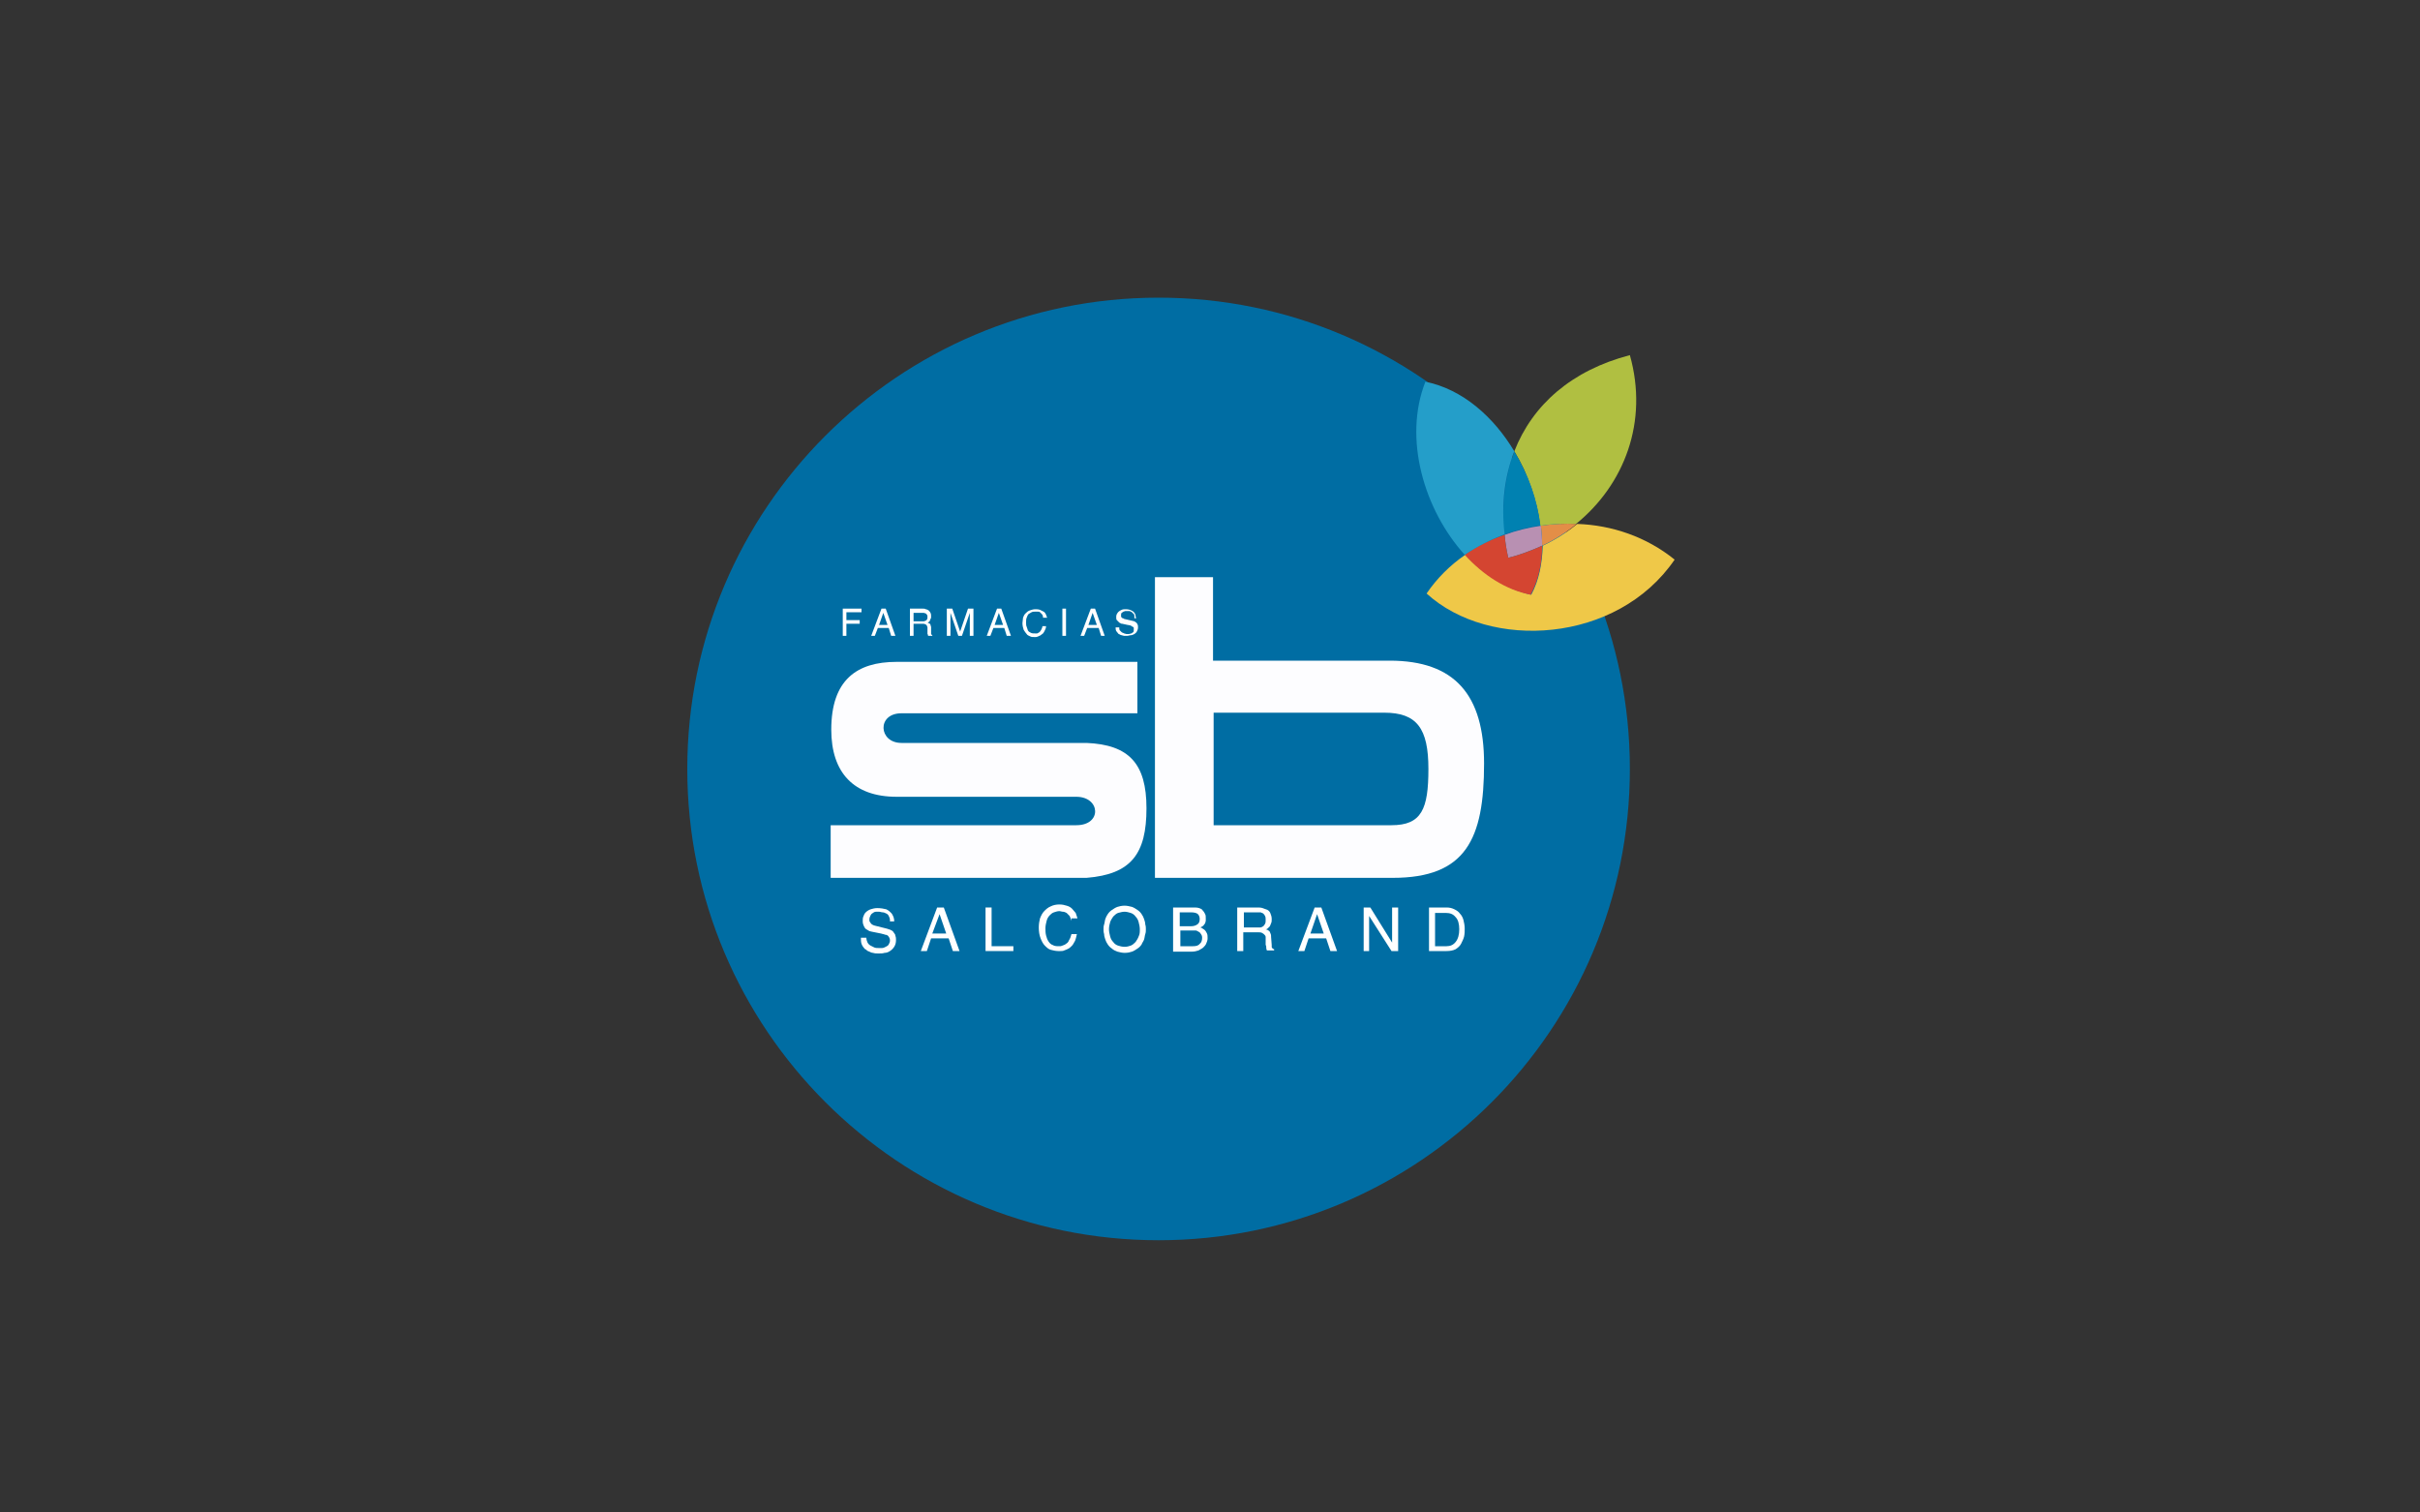
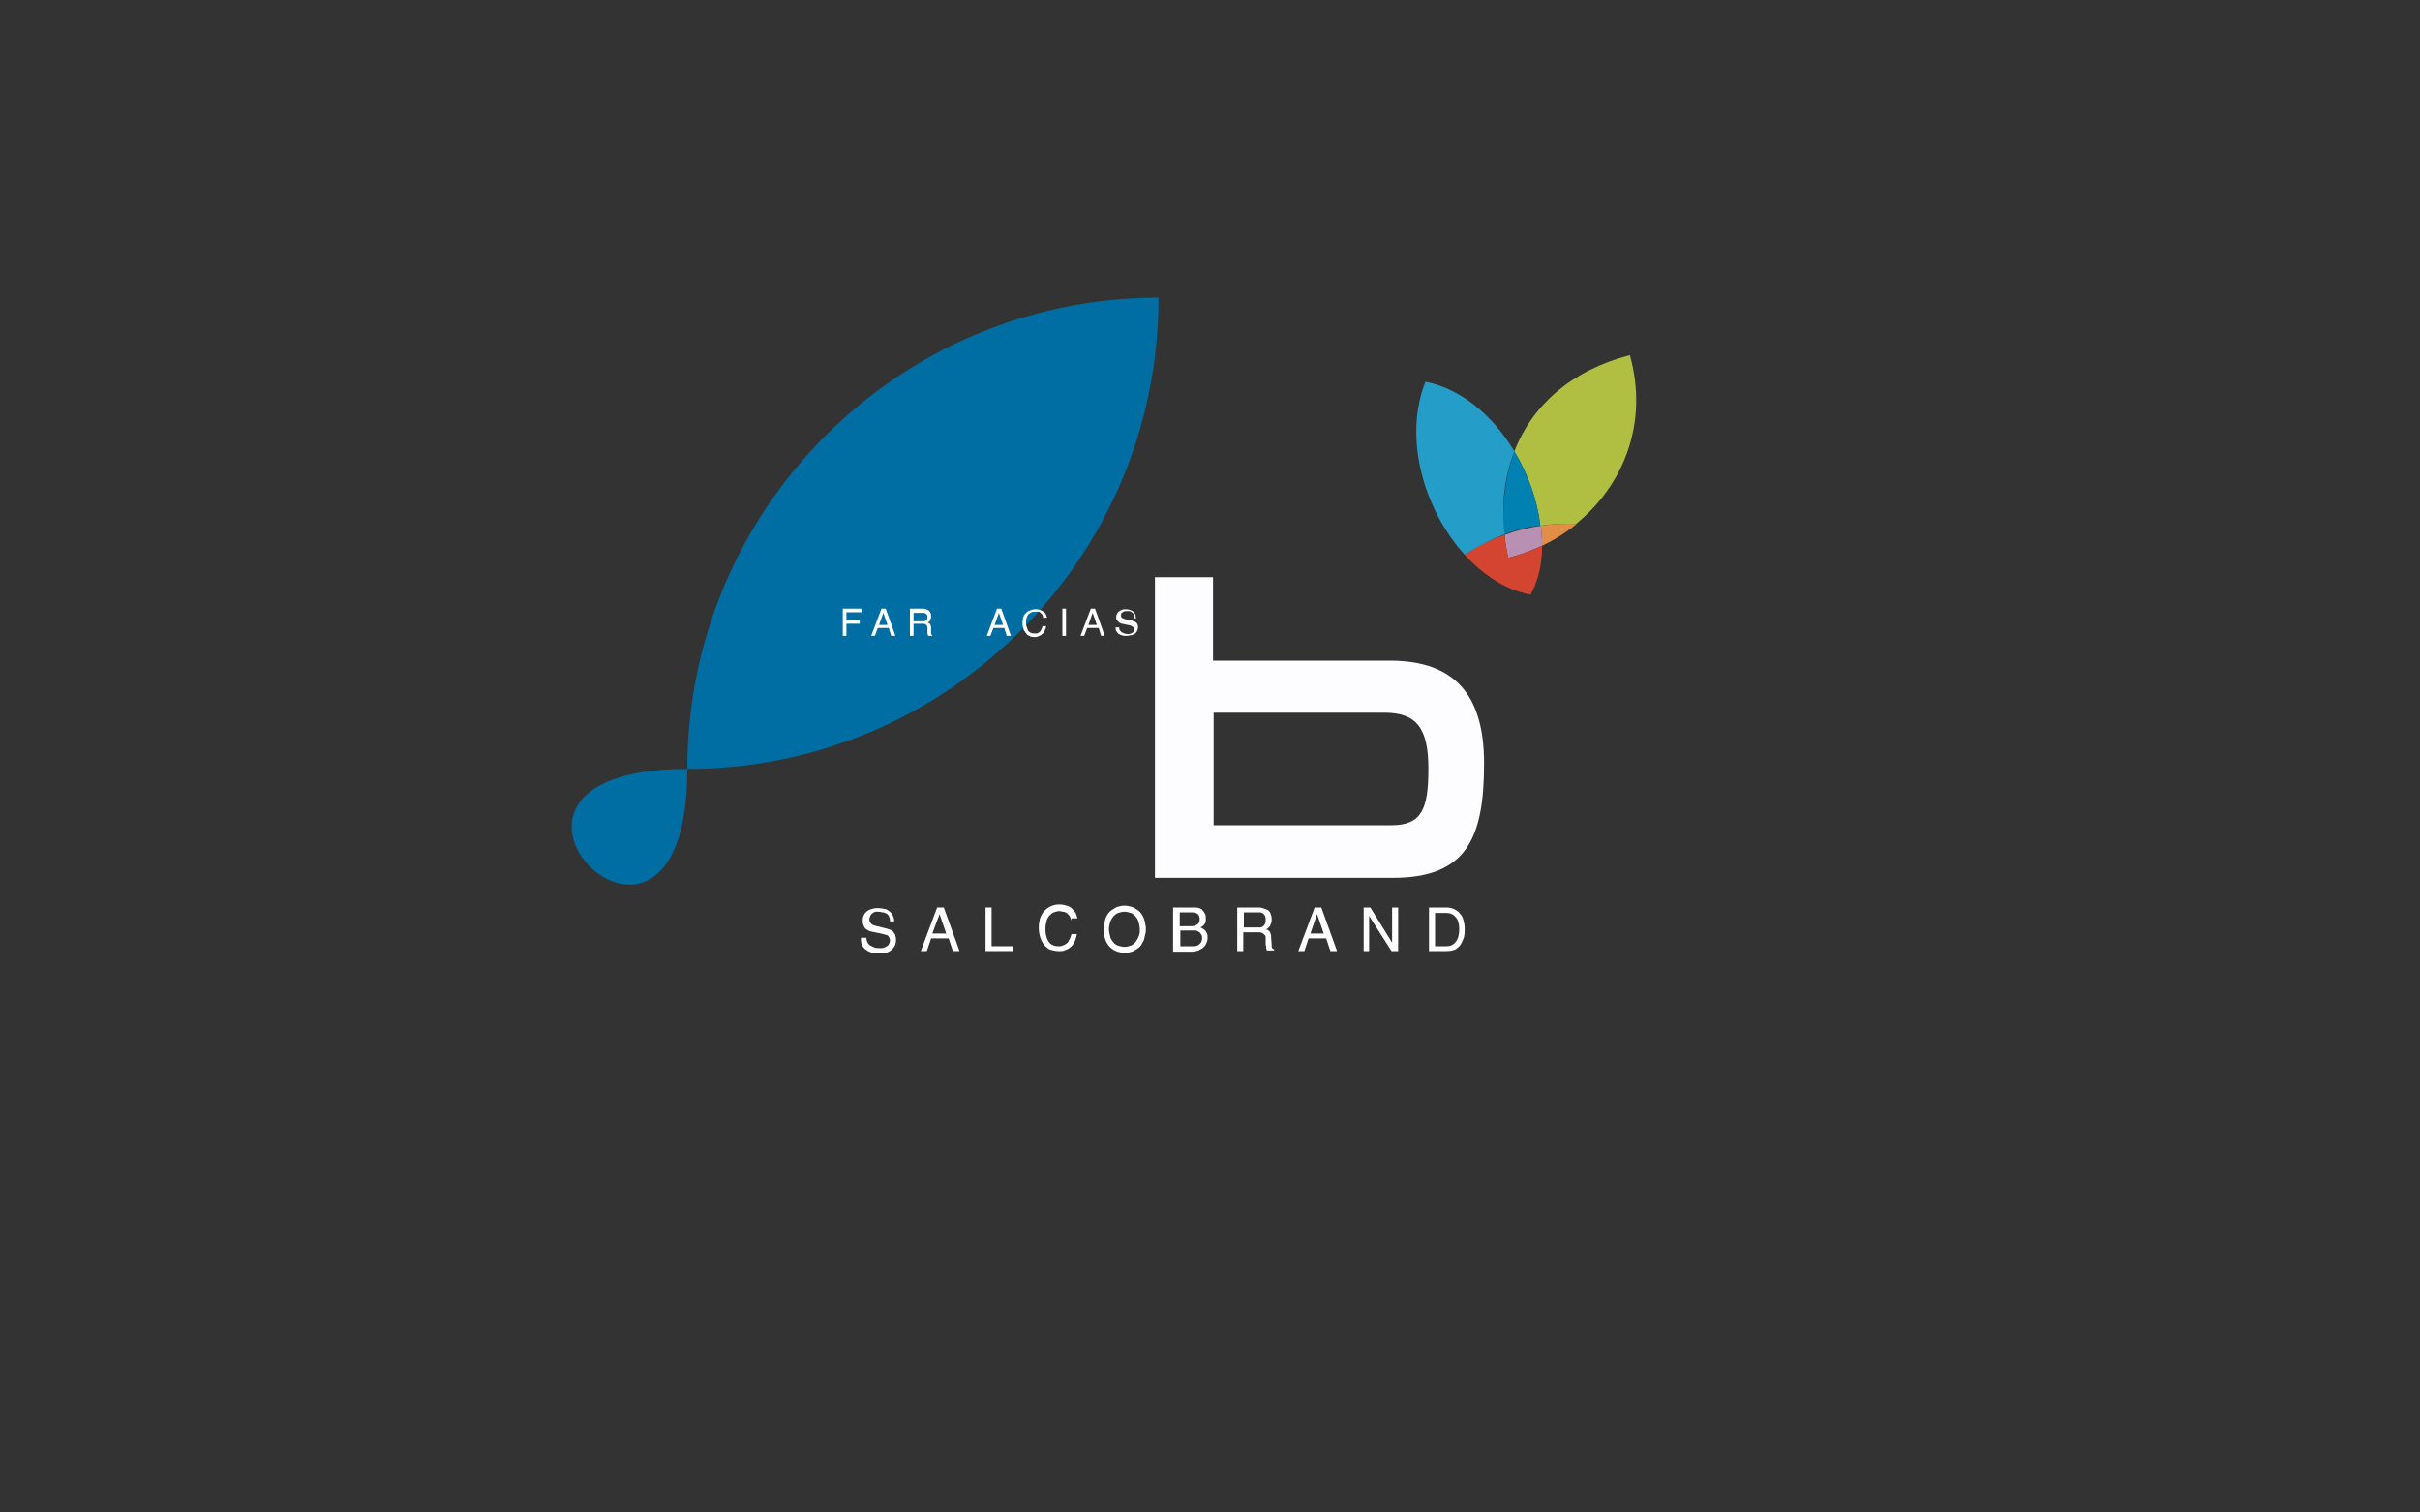
<svg xmlns="http://www.w3.org/2000/svg" version="1.1" id="Layer_1" x="0px" y="0px" viewBox="0 0 400 250" style="enable-background:new 0 0 400 250;" xml:space="preserve">
  <rect x="0" y="0" width="400" height="250" fill="#333333" stroke="none" />
  <style type="text/css">
	.st0{fill:#006DA3;}
	.st1{fill:#FDFDFF;}
	.st2{fill-rule:evenodd;clip-rule:evenodd;fill:#FDFDFF;}
	.st3{fill:#FFFFFF;}
	.st4{fill-rule:evenodd;clip-rule:evenodd;fill:#FFFFFF;}
	.st5{fill:#EFC848;}
	.st6{fill:#E38E47;}
	.st7{fill:#B0BF41;}
	.st8{fill:#B890B2;}
	.st9{fill:#0081B1;}
	.st10{fill:#D44531;}
	.st11{fill:#249EC9;}
</style>
  <g>
-     <path class="st0" d="M113.6,127.1c0-43,34.9-77.9,77.9-77.9s77.9,34.9,77.9,77.9c0,43-34.9,77.9-77.9,77.9S113.6,170.1,113.6,127.1   L113.6,127.1z" />
-     <path class="st1" d="M188,109.3v8.6h-39c-4.1,0-3.8,4.9,0,4.9h30.6c7,0.3,9.9,3.4,9.9,10.8c0,7.5-2.5,10.9-9.9,11.5h-42.3v-8.7   h40.6c4.3,0,4-4.7,0-4.7h-29.7c-7.1,0-10.8-4-10.8-11.1c0-8.2,4.2-11.2,10.8-11.2H188L188,109.3z" />
+     <path class="st0" d="M113.6,127.1c0-43,34.9-77.9,77.9-77.9c0,43-34.9,77.9-77.9,77.9S113.6,170.1,113.6,127.1   L113.6,127.1z" />
    <path class="st2" d="M200.6,117.8v18.6H230c5,0,6.1-2.7,6.1-9.3c0-6.7-1.9-9.3-7.3-9.3H200.6L200.6,117.8z M190.9,95.4h9.6v13.8   h29.2c10.8,0,15.6,5.7,15.6,17c0,12.5-3,18.9-15.1,18.9h-39.3V95.4L190.9,95.4z" />
    <polygon class="st3" points="139.9,105.1 139.3,105.1 139.3,100.6 142.4,100.6 142.4,101.2 139.9,101.2 139.9,102.5 142.1,102.5    142.1,103.1 139.9,103.1 139.9,105.1  " />
    <path class="st4" d="M146.7,103.3l-0.7-2h0l-0.7,2H146.7L146.7,103.3z M145.1,103.8l-0.5,1.3H144l1.7-4.5h0.7l1.6,4.5h-0.7   l-0.4-1.3H145.1L145.1,103.8z" />
    <path class="st4" d="M151,102.7h1.4c0.1,0,0.2,0,0.3,0c0.1,0,0.2-0.1,0.3-0.1c0.1-0.1,0.2-0.1,0.2-0.2c0.1-0.1,0.1-0.2,0.1-0.4   c0-0.2,0-0.3-0.1-0.4c-0.1-0.1-0.1-0.2-0.2-0.2c-0.1,0-0.2-0.1-0.3-0.1s-0.2,0-0.3,0H151V102.7L151,102.7z M151,105.1h-0.6v-4.5   h2.1c0.2,0,0.4,0,0.5,0.1c0.2,0,0.3,0.1,0.5,0.2c0.1,0.1,0.2,0.2,0.3,0.4c0.1,0.2,0.1,0.4,0.1,0.6c0,0.2,0,0.3-0.1,0.4   c0,0.1-0.1,0.2-0.1,0.3c-0.1,0.1-0.1,0.2-0.2,0.2c-0.1,0.1-0.1,0.1-0.2,0.1c0.1,0,0.1,0.1,0.2,0.1c0.1,0,0.1,0.1,0.2,0.1   c0.1,0.1,0.1,0.1,0.1,0.2c0,0.1,0.1,0.2,0.1,0.4l0,0.8c0,0.1,0,0.1,0,0.2c0,0,0,0.1,0,0.1c0,0,0,0.1,0.1,0.1c0,0,0.1,0.1,0.1,0.1   v0.1h-0.7c0-0.1,0-0.2-0.1-0.3c0-0.1,0-0.2,0-0.3c0-0.1,0-0.2,0-0.3c0-0.1,0-0.2,0-0.2c0-0.1,0-0.2,0-0.3c0-0.1-0.1-0.2-0.1-0.3   c-0.1-0.1-0.1-0.1-0.2-0.2c-0.1,0-0.2-0.1-0.4-0.1H151V105.1L151,105.1z" />
-     <path class="st3" d="M160.3,105.1v-2.7c0,0,0-0.1,0-0.2s0-0.2,0-0.3s0-0.2,0-0.3c0-0.1,0-0.2,0-0.3h0l-1.3,3.8h-0.6l-1.3-3.8h0   c0,0.1,0,0.2,0,0.3c0,0.1,0,0.2,0,0.3c0,0.1,0,0.2,0,0.3c0,0.1,0,0.1,0,0.2v2.7h-0.6v-4.5h0.9l1.3,3.8h0l1.3-3.8h0.9v4.5H160.3   L160.3,105.1z" />
    <path class="st4" d="M165.8,103.3l-0.7-2h0l-0.7,2H165.8L165.8,103.3z M164.2,103.8l-0.5,1.3h-0.6l1.7-4.5h0.7l1.6,4.5h-0.7   l-0.4-1.3H164.2L164.2,103.8z" />
    <path class="st3" d="M172.4,102c0-0.2-0.1-0.4-0.2-0.5c-0.1-0.1-0.2-0.2-0.3-0.3c-0.1-0.1-0.2-0.1-0.4-0.1c-0.1,0-0.2,0-0.4,0   c-0.2,0-0.4,0-0.6,0.1c-0.2,0.1-0.3,0.2-0.5,0.3c-0.1,0.1-0.2,0.3-0.3,0.6c-0.1,0.2-0.1,0.5-0.1,0.8c0,0.3,0,0.5,0.1,0.7   c0.1,0.2,0.1,0.4,0.2,0.6c0.1,0.2,0.3,0.3,0.5,0.4c0.2,0.1,0.4,0.1,0.7,0.1c0.1,0,0.2,0,0.3,0c0.1,0,0.2-0.1,0.4-0.2   c0.1-0.1,0.2-0.2,0.3-0.4c0.1-0.2,0.2-0.4,0.2-0.6h0.6c0,0.3-0.1,0.5-0.2,0.7c-0.1,0.2-0.2,0.4-0.3,0.5c-0.1,0.1-0.3,0.2-0.4,0.3   c-0.1,0.1-0.3,0.1-0.4,0.2c-0.1,0-0.2,0.1-0.4,0.1c-0.1,0-0.2,0-0.2,0c-0.3,0-0.5,0-0.7-0.1c-0.2-0.1-0.5-0.2-0.6-0.4   c-0.2-0.2-0.3-0.4-0.5-0.7c-0.1-0.3-0.2-0.7-0.2-1.1c0-0.3,0.1-0.7,0.1-0.9c0.1-0.3,0.2-0.5,0.4-0.7c0.2-0.2,0.4-0.4,0.7-0.5   c0.3-0.1,0.6-0.2,0.9-0.2c0.3,0,0.5,0,0.8,0.1c0.2,0.1,0.4,0.2,0.6,0.3c0.2,0.1,0.3,0.3,0.4,0.5c0.1,0.2,0.1,0.4,0.2,0.5H172.4   L172.4,102z" />
    <polygon class="st3" points="176.2,105.1 175.6,105.1 175.6,100.6 176.2,100.6 176.2,105.1  " />
    <path class="st4" d="M181.3,103.3l-0.7-2h0l-0.7,2H181.3L181.3,103.3z M179.7,103.8l-0.5,1.3h-0.6l1.7-4.5h0.7l1.6,4.5H182   l-0.4-1.3H179.7L179.7,103.8z" />
    <path class="st3" d="M187.5,101.9c0-0.2,0-0.3-0.1-0.4c-0.1-0.1-0.2-0.2-0.3-0.3c-0.1-0.1-0.2-0.1-0.4-0.2c-0.1,0-0.3,0-0.4,0   c-0.1,0-0.2,0-0.3,0c-0.1,0-0.2,0.1-0.3,0.1c-0.1,0.1-0.2,0.1-0.3,0.2c-0.1,0.1-0.1,0.2-0.1,0.4c0,0.1,0,0.2,0,0.2   c0,0.1,0.1,0.1,0.1,0.2c0.1,0,0.1,0.1,0.2,0.1c0.1,0,0.1,0,0.2,0.1l1.3,0.3c0.1,0,0.3,0.1,0.4,0.1c0.1,0.1,0.2,0.1,0.3,0.2   c0.1,0.1,0.2,0.2,0.2,0.3c0.1,0.1,0.1,0.3,0.1,0.5c0,0.3-0.1,0.5-0.2,0.7c-0.1,0.2-0.3,0.3-0.4,0.4c-0.2,0.1-0.4,0.2-0.6,0.2   c-0.2,0-0.4,0.1-0.6,0.1c-0.2,0-0.4,0-0.5,0c-0.1,0-0.3-0.1-0.4-0.1c-0.1,0-0.2-0.1-0.3-0.1c-0.1-0.1-0.1-0.1-0.2-0.1   c-0.2-0.2-0.3-0.4-0.4-0.5c-0.1-0.2-0.1-0.4-0.1-0.6h0.6c0,0.2,0,0.4,0.1,0.5c0.1,0.1,0.2,0.2,0.3,0.3c0.1,0.1,0.3,0.1,0.4,0.2   c0.1,0,0.3,0.1,0.4,0.1c0.1,0,0.2,0,0.4,0c0.1,0,0.3-0.1,0.4-0.1c0.1-0.1,0.2-0.1,0.3-0.2c0.1-0.1,0.1-0.2,0.1-0.4   c0-0.1,0-0.2,0-0.3c0-0.1-0.1-0.2-0.2-0.2c-0.1-0.1-0.2-0.1-0.3-0.2c-0.1,0-0.3-0.1-0.5-0.1l-0.9-0.2c-0.1,0-0.2,0-0.3-0.1   c-0.1,0-0.2-0.1-0.3-0.2c-0.1-0.1-0.2-0.2-0.3-0.3c-0.1-0.1-0.1-0.3-0.1-0.5c0-0.2,0-0.3,0.1-0.5c0.1-0.2,0.2-0.3,0.3-0.4   c0.1-0.1,0.3-0.2,0.5-0.3c0.2-0.1,0.4-0.1,0.7-0.1c0.4,0,0.7,0.1,0.9,0.2c0.2,0.1,0.4,0.2,0.5,0.4c0.1,0.1,0.2,0.3,0.2,0.5   c0,0.2,0.1,0.3,0.1,0.4H187.5L187.5,101.9z" />
    <path class="st3" d="M147.1,152.1c0-0.3-0.1-0.5-0.2-0.7c-0.1-0.2-0.2-0.3-0.4-0.4c-0.2-0.1-0.4-0.2-0.6-0.2   c-0.2,0-0.4-0.1-0.6-0.1c-0.2,0-0.3,0-0.5,0c-0.2,0-0.4,0.1-0.5,0.2c-0.2,0.1-0.3,0.2-0.4,0.4c-0.1,0.2-0.2,0.4-0.2,0.7   c0,0.2,0,0.3,0.1,0.4c0.1,0.1,0.1,0.2,0.2,0.3c0.1,0.1,0.2,0.1,0.3,0.2c0.1,0,0.2,0.1,0.3,0.1l2,0.5c0.2,0.1,0.4,0.1,0.6,0.2   c0.2,0.1,0.4,0.2,0.5,0.4c0.1,0.2,0.3,0.3,0.3,0.6c0.1,0.2,0.1,0.5,0.1,0.7c0,0.4-0.1,0.8-0.3,1.1c-0.2,0.3-0.4,0.5-0.7,0.7   c-0.3,0.2-0.6,0.3-0.9,0.3c-0.3,0.1-0.6,0.1-1,0.1c-0.3,0-0.6,0-0.9-0.1c-0.2,0-0.4-0.1-0.6-0.2c-0.2-0.1-0.3-0.1-0.4-0.2   c-0.1-0.1-0.2-0.2-0.3-0.2c-0.3-0.3-0.5-0.6-0.6-0.9c-0.1-0.3-0.1-0.6-0.1-1h0.9c0,0.3,0.1,0.6,0.2,0.8c0.1,0.2,0.3,0.4,0.5,0.5   c0.2,0.1,0.4,0.2,0.6,0.3c0.2,0.1,0.5,0.1,0.7,0.1c0.2,0,0.4,0,0.6,0c0.2,0,0.4-0.1,0.6-0.2c0.2-0.1,0.4-0.2,0.5-0.4   c0.1-0.2,0.2-0.4,0.2-0.6c0-0.2,0-0.3-0.1-0.5c-0.1-0.1-0.1-0.2-0.2-0.3c-0.1-0.1-0.3-0.2-0.5-0.2c-0.2-0.1-0.4-0.1-0.7-0.2   l-1.5-0.3c-0.1,0-0.3-0.1-0.4-0.1c-0.2-0.1-0.3-0.2-0.5-0.3c-0.2-0.1-0.3-0.3-0.4-0.5c-0.1-0.2-0.2-0.5-0.2-0.8   c0-0.3,0-0.6,0.1-0.8c0.1-0.3,0.2-0.5,0.4-0.7c0.2-0.2,0.5-0.4,0.8-0.5c0.3-0.1,0.7-0.2,1.1-0.2c0.6,0,1.1,0.1,1.5,0.2   c0.4,0.2,0.6,0.4,0.8,0.6c0.2,0.2,0.3,0.5,0.4,0.7c0.1,0.3,0.1,0.5,0.1,0.7H147.1L147.1,152.1z" />
    <path class="st4" d="M156.4,154.3l-1.1-3.2h0l-1.2,3.2H156.4L156.4,154.3z M153.9,155.1l-0.7,2.1h-1l2.7-7.2h1.1l2.6,7.2h-1.1   l-0.7-2.1H153.9L153.9,155.1z" />
    <polygon class="st3" points="163.9,156.4 167.5,156.4 167.5,157.2 162.9,157.2 162.9,150 163.9,150 163.9,156.4  " />
    <path class="st3" d="M177.1,152.2c-0.1-0.3-0.2-0.6-0.3-0.8c-0.2-0.2-0.3-0.3-0.5-0.5c-0.2-0.1-0.4-0.2-0.6-0.2   c-0.2,0-0.4-0.1-0.6-0.1c-0.3,0-0.6,0.1-0.9,0.2c-0.3,0.1-0.5,0.3-0.7,0.5c-0.2,0.2-0.4,0.5-0.5,0.9c-0.1,0.4-0.2,0.8-0.2,1.2   c0,0.4,0,0.8,0.1,1.2c0.1,0.4,0.2,0.7,0.4,1c0.2,0.3,0.4,0.5,0.7,0.6c0.3,0.2,0.7,0.2,1.1,0.2c0.2,0,0.3,0,0.5-0.1   c0.2-0.1,0.4-0.1,0.6-0.3c0.2-0.1,0.4-0.3,0.5-0.6c0.2-0.3,0.3-0.6,0.4-1h0.9c-0.1,0.5-0.2,0.8-0.3,1.1c-0.2,0.3-0.3,0.6-0.5,0.8   c-0.2,0.2-0.4,0.4-0.6,0.5c-0.2,0.1-0.4,0.2-0.7,0.3c-0.2,0.1-0.4,0.1-0.6,0.1c-0.2,0-0.3,0-0.4,0c-0.4,0-0.8-0.1-1.2-0.2   c-0.4-0.1-0.7-0.4-1-0.7c-0.3-0.3-0.5-0.7-0.7-1.2c-0.2-0.5-0.3-1.1-0.3-1.8c0-0.6,0.1-1.1,0.2-1.5c0.2-0.5,0.4-0.9,0.7-1.2   c0.3-0.3,0.6-0.6,1.1-0.8c0.4-0.2,0.9-0.3,1.4-0.3c0.5,0,0.9,0.1,1.2,0.2c0.4,0.1,0.7,0.3,0.9,0.5c0.2,0.2,0.4,0.5,0.6,0.7   c0.1,0.3,0.2,0.6,0.3,0.9H177.1L177.1,152.2z" />
    <path class="st4" d="M189.4,153.6c0,0.3,0,0.5-0.1,0.8c-0.1,0.3-0.1,0.6-0.2,0.9c-0.1,0.3-0.3,0.5-0.4,0.8   c-0.2,0.3-0.4,0.5-0.7,0.7c-0.3,0.2-0.6,0.4-0.9,0.5c-0.3,0.1-0.7,0.2-1.2,0.2c-0.4,0-0.8-0.1-1.2-0.2c-0.3-0.1-0.7-0.3-0.9-0.5   c-0.3-0.2-0.5-0.4-0.7-0.7c-0.2-0.3-0.3-0.5-0.4-0.8c-0.1-0.3-0.2-0.6-0.2-0.9c-0.1-0.3-0.1-0.6-0.1-0.8c0-0.3,0-0.5,0.1-0.8   c0.1-0.3,0.1-0.6,0.2-0.9c0.1-0.3,0.2-0.5,0.4-0.8c0.2-0.3,0.4-0.5,0.7-0.7c0.3-0.2,0.6-0.4,0.9-0.5c0.3-0.1,0.7-0.2,1.2-0.2   c0.4,0,0.8,0.1,1.2,0.2c0.3,0.1,0.6,0.3,0.9,0.5c0.3,0.2,0.5,0.4,0.7,0.7c0.2,0.3,0.3,0.5,0.4,0.8c0.1,0.3,0.2,0.6,0.2,0.9   C189.4,153.1,189.4,153.4,189.4,153.6L189.4,153.6z M188.4,153.6c0-0.4-0.1-0.8-0.2-1.2c-0.1-0.4-0.3-0.7-0.5-0.9   c-0.2-0.3-0.5-0.5-0.8-0.6c-0.3-0.1-0.7-0.2-1-0.2c-0.4,0-0.7,0.1-1.1,0.2c-0.3,0.1-0.6,0.4-0.8,0.6c-0.2,0.3-0.4,0.6-0.5,0.9   c-0.1,0.4-0.2,0.7-0.2,1.2c0,0.4,0.1,0.8,0.2,1.2c0.1,0.4,0.3,0.7,0.5,0.9c0.2,0.3,0.5,0.5,0.8,0.6c0.3,0.1,0.7,0.2,1.1,0.2   c0.4,0,0.7-0.1,1-0.2c0.3-0.1,0.6-0.4,0.8-0.6c0.2-0.3,0.4-0.6,0.5-0.9C188.4,154.4,188.4,154.1,188.4,153.6L188.4,153.6z" />
    <path class="st4" d="M195.1,156.4h2.1c0.5,0,0.9-0.1,1.1-0.4c0.3-0.2,0.4-0.6,0.4-1c0-0.3-0.1-0.5-0.2-0.6   c-0.1-0.2-0.2-0.3-0.4-0.4c-0.2-0.1-0.3-0.2-0.5-0.2c-0.2,0-0.4,0-0.6,0h-1.9V156.4L195.1,156.4z M194.1,150h3.2   c0.3,0,0.6,0,0.9,0.1c0.3,0.1,0.5,0.2,0.6,0.4c0.2,0.2,0.3,0.4,0.4,0.6c0.1,0.2,0.1,0.4,0.1,0.7c0,0.1,0,0.2,0,0.4   c0,0.1-0.1,0.3-0.1,0.4c-0.1,0.1-0.2,0.3-0.3,0.4c-0.1,0.1-0.3,0.2-0.5,0.3c0.1,0,0.3,0.1,0.4,0.2c0.2,0.1,0.3,0.2,0.4,0.3   c0.1,0.1,0.2,0.3,0.3,0.5c0.1,0.2,0.1,0.5,0.1,0.8c0,0.3-0.1,0.6-0.2,0.8c-0.1,0.3-0.3,0.5-0.5,0.7c-0.2,0.2-0.5,0.3-0.8,0.5   c-0.3,0.1-0.7,0.2-1.1,0.2h-3.1V150L194.1,150z M195.1,153.1h1.7c0.5,0,0.8-0.1,1.1-0.3c0.3-0.2,0.4-0.5,0.4-0.9   c0-0.3-0.1-0.6-0.3-0.8c-0.2-0.2-0.6-0.3-1.2-0.3h-1.8V153.1L195.1,153.1z" />
    <path class="st4" d="M205.5,153.3h2.3c0.2,0,0.4,0,0.5,0c0.2,0,0.3-0.1,0.5-0.2c0.1-0.1,0.2-0.2,0.3-0.4c0.1-0.2,0.1-0.4,0.1-0.6   c0-0.3,0-0.5-0.1-0.7c-0.1-0.2-0.2-0.3-0.3-0.4c-0.1-0.1-0.3-0.1-0.4-0.2c-0.2,0-0.3,0-0.4,0h-2.4V153.3L205.5,153.3z M205.5,157.2   h-1V150h3.3c0.3,0,0.6,0,0.9,0.1c0.3,0.1,0.5,0.2,0.8,0.3c0.2,0.1,0.4,0.3,0.5,0.6c0.1,0.2,0.2,0.6,0.2,0.9c0,0.3,0,0.5-0.1,0.7   c-0.1,0.2-0.1,0.3-0.2,0.5c-0.1,0.1-0.2,0.2-0.3,0.3c-0.1,0.1-0.2,0.2-0.4,0.2c0.1,0,0.2,0.1,0.3,0.1c0.1,0.1,0.2,0.1,0.3,0.2   c0.1,0.1,0.1,0.2,0.2,0.4c0.1,0.2,0.1,0.4,0.1,0.6l0.1,1.3c0,0.1,0,0.2,0,0.3c0,0.1,0,0.1,0.1,0.2c0,0.1,0.1,0.1,0.1,0.1   c0,0,0.1,0.1,0.2,0.1v0.2h-1.2c0-0.1-0.1-0.2-0.1-0.4c0-0.2,0-0.4-0.1-0.5c0-0.2,0-0.3,0-0.5c0-0.2,0-0.3,0-0.3c0-0.1,0-0.3,0-0.5   c0-0.2-0.1-0.3-0.2-0.4s-0.2-0.2-0.4-0.3c-0.2-0.1-0.4-0.1-0.7-0.1h-2.4V157.2L205.5,157.2z" />
    <path class="st4" d="M218.8,154.3l-1.1-3.2h0l-1.1,3.2H218.8L218.8,154.3z M216.3,155.1l-0.7,2.1h-1l2.7-7.2h1.1l2.6,7.2h-1.1   l-0.7-2.1H216.3L216.3,155.1z" />
    <polygon class="st3" points="230.1,150 231.1,150 231.1,157.2 230,157.2 226.3,151.4 226.3,151.4 226.3,157.2 225.4,157.2    225.4,150 226.5,150 230.1,155.8 230.1,155.8 230.1,150  " />
    <path class="st4" d="M237.2,156.4h1.9c0.6,0,1.1-0.2,1.5-0.7c0.4-0.5,0.6-1.2,0.6-2.1c0-0.9-0.2-1.6-0.6-2   c-0.4-0.5-0.9-0.7-1.6-0.7h-1.8V156.4L237.2,156.4z M236.2,150h2.9c0.5,0,0.9,0.1,1.3,0.3c0.4,0.2,0.7,0.4,0.9,0.7   c0.3,0.3,0.5,0.7,0.6,1.1c0.1,0.4,0.2,0.9,0.2,1.4c0,0.4,0,0.8-0.1,1.3c-0.1,0.4-0.3,0.8-0.5,1.2c-0.2,0.4-0.6,0.7-0.9,0.9   c-0.4,0.2-0.9,0.3-1.5,0.3h-2.9V150L236.2,150z" />
-     <path class="st5" d="M235.8,98.1c1.7-2.5,3.9-4.7,6.4-6.4c3.1,3.3,6.8,5.7,10.9,6.6c1.3-2.4,1.8-5.2,1.9-8.1c2.1-1,4-2.2,5.7-3.6   c5.7,0.2,11.4,2.1,16.1,5.9C267.3,106.4,246.2,107.6,235.8,98.1L235.8,98.1z" />
    <path class="st6" d="M260.6,86.6c-1.7,1.4-3.6,2.6-5.7,3.6c0-1.1-0.1-2.2-0.2-3.3C256.6,86.6,258.6,86.5,260.6,86.6L260.6,86.6z" />
    <path class="st7" d="M250.3,74.6c3-7.7,9.5-13.4,19.1-15.9c3.1,11-0.9,21.4-8.9,27.9c-2-0.1-3.9,0-5.9,0.3   C254.1,82.7,252.6,78.4,250.3,74.6L250.3,74.6z" />
    <path class="st8" d="M254.7,86.9c0.1,1.1,0.2,2.2,0.2,3.3c-1.8,0.8-3.6,1.5-5.6,2c-0.3-1.3-0.5-2.5-0.6-3.8   C250.6,87.7,252.6,87.2,254.7,86.9L254.7,86.9z" />
    <path class="st9" d="M250.3,74.6c2.3,3.8,3.8,8.1,4.3,12.2c-2,0.3-4,0.8-6,1.5C248.2,83.3,248.8,78.7,250.3,74.6L250.3,74.6z" />
    <path class="st10" d="M253,98.3c-4.1-0.8-7.8-3.2-10.9-6.6c2-1.4,4.2-2.5,6.6-3.3c0.1,1.2,0.3,2.5,0.6,3.8c2-0.5,3.8-1.2,5.6-2   C254.9,93.1,254.3,95.9,253,98.3L253,98.3z" />
    <path class="st11" d="M242.1,91.7c-6.7-7.4-10.2-19.2-6.5-28.6c6.1,1.2,11.3,5.8,14.7,11.5c-1.6,4.1-2.2,8.7-1.6,13.7   C246.4,89.2,244.2,90.3,242.1,91.7L242.1,91.7z" />
  </g>
</svg>